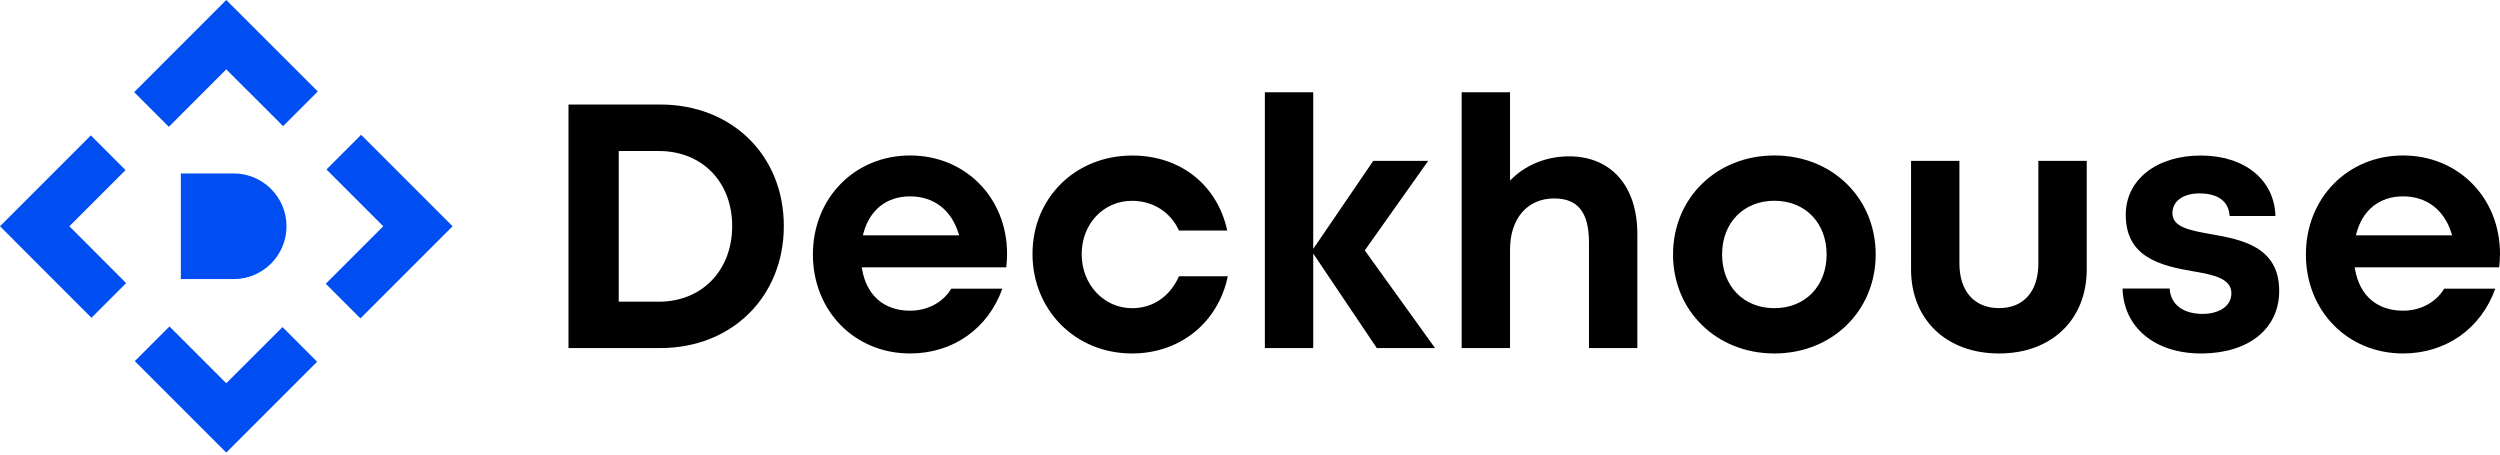
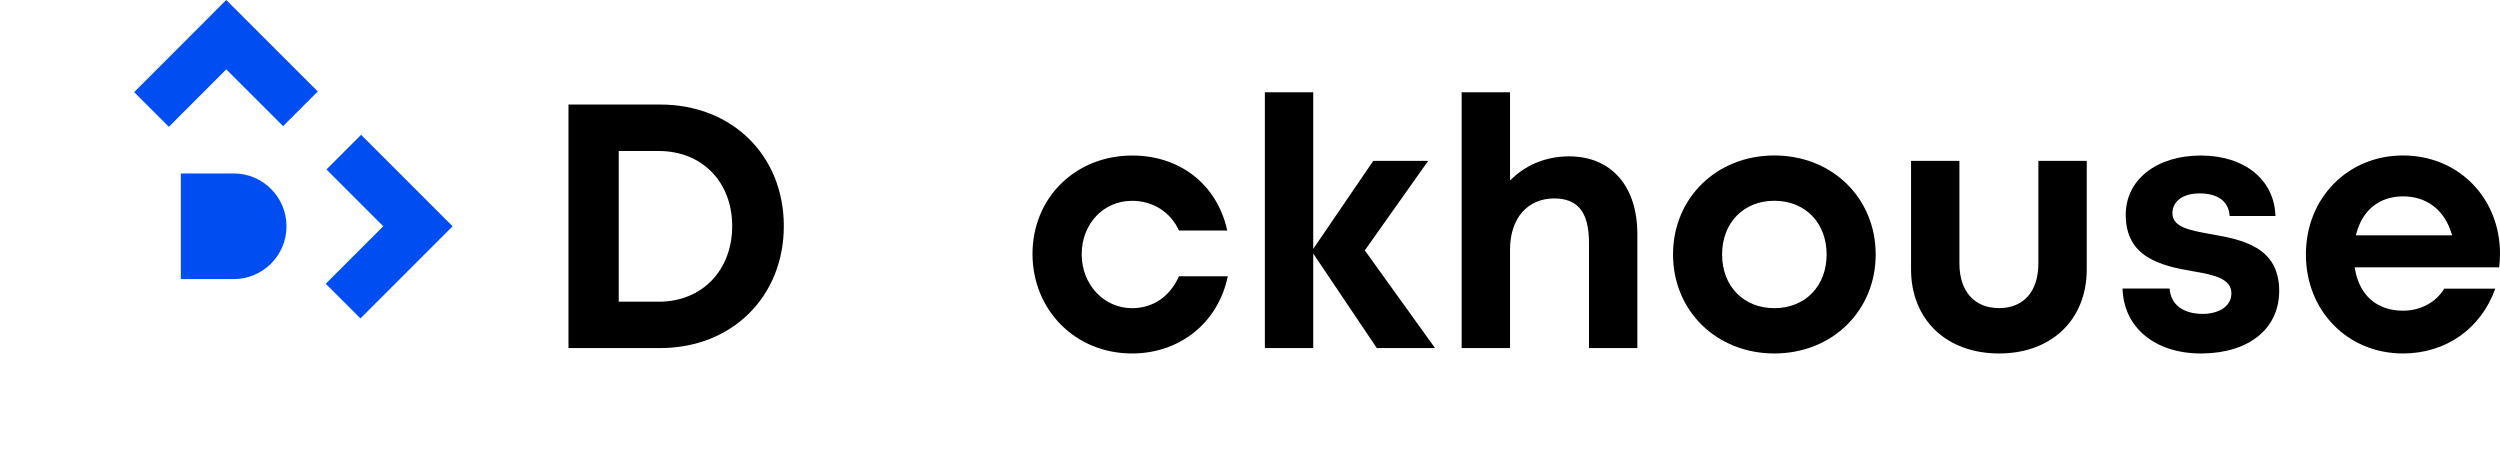
<svg xmlns="http://www.w3.org/2000/svg" width="165" height="30" viewBox="0 0 165 30" fill="none">
  <path d="M43.577 6.899H37.52V22.972H43.577C48.303 22.972 51.732 19.585 51.732 14.917C51.732 10.248 48.303 6.899 43.577 6.899ZM43.486 19.908H40.836V9.967H43.486C46.334 9.967 48.324 12.002 48.324 14.921C48.324 17.84 46.334 19.912 43.486 19.912V19.908Z" fill="black" />
-   <path d="M62.785 19.05C62.237 19.962 61.221 20.505 60.065 20.505C58.353 20.505 57.196 19.506 56.897 17.765L56.877 17.645H66.412C66.449 17.334 66.466 17.039 66.466 16.749C66.466 13.051 63.713 10.261 60.065 10.261C56.416 10.261 53.651 13.068 53.651 16.795C53.651 20.522 56.408 23.329 60.065 23.329C62.897 23.329 65.214 21.691 66.155 19.05H62.785ZM56.984 15.402C57.395 13.851 58.519 12.96 60.061 12.96C61.603 12.96 62.772 13.826 63.261 15.398L63.303 15.53H56.951L56.984 15.402Z" fill="black" />
  <path d="M77.813 18.233C77.216 19.573 76.093 20.34 74.716 20.34C72.85 20.34 71.391 18.776 71.391 16.778C71.391 14.78 72.822 13.254 74.716 13.254C76.088 13.254 77.245 13.984 77.813 15.215H80.997C80.346 12.205 77.904 10.265 74.733 10.265C70.977 10.265 68.145 13.055 68.145 16.758C68.145 20.46 70.968 23.329 74.712 23.329H74.811C77.933 23.287 80.412 21.256 81.034 18.233H77.805H77.813Z" fill="black" />
  <path d="M94.712 22.972L90.076 16.525L94.26 10.617H90.636L86.673 16.426V6.09H83.481V22.972H86.673V16.733L90.868 22.972H94.712Z" fill="black" />
  <path d="M108.065 22.972V15.443C108.065 12.28 106.336 10.319 103.559 10.319C102.128 10.319 100.806 10.829 99.832 11.753L99.662 11.915V6.09H96.469V22.972H99.662V16.471C99.662 14.419 100.806 13.097 102.58 13.097C104.143 13.097 104.873 14.021 104.873 16.011V22.972H108.065Z" fill="black" />
  <path d="M117.107 10.261C113.293 10.261 110.42 13.068 110.42 16.795C110.42 20.522 113.297 23.329 117.107 23.329C120.917 23.329 123.795 20.522 123.795 16.795C123.795 13.068 120.922 10.261 117.107 10.261ZM117.107 20.339C115.076 20.339 113.658 18.884 113.658 16.795C113.658 14.705 115.076 13.25 117.107 13.25C119.139 13.25 120.557 14.705 120.557 16.795C120.557 18.884 119.139 20.339 117.107 20.339Z" fill="black" />
  <path d="M137.725 10.617H134.532V17.383C134.532 19.233 133.562 20.335 131.937 20.335C130.312 20.335 129.321 19.233 129.321 17.383V10.617H126.129V17.773C126.129 21.098 128.463 23.329 131.937 23.329C135.411 23.329 137.725 21.094 137.725 17.773V10.617Z" fill="black" />
  <path d="M145.908 15.451L145.838 15.439C144.52 15.199 143.38 14.991 143.38 14.071C143.38 13.279 144.08 12.765 145.162 12.765C146.394 12.765 147.098 13.291 147.156 14.258H150.179C150.112 11.865 148.143 10.265 145.249 10.265C142.355 10.265 140.299 11.841 140.299 14.179C140.299 16.936 142.509 17.533 144.773 17.91C146.141 18.138 147.272 18.403 147.272 19.349C147.272 20.294 146.323 20.717 145.386 20.717C144.072 20.717 143.259 20.091 143.197 19.042H140.088C140.158 21.612 142.223 23.329 145.262 23.329H145.382C148.45 23.287 150.427 21.679 150.427 19.199C150.427 16.26 147.927 15.812 145.917 15.451H145.908Z" fill="black" />
  <path d="M161.319 19.05C160.771 19.962 159.756 20.505 158.599 20.505C156.887 20.505 155.73 19.506 155.431 17.765L155.411 17.645H164.946C164.983 17.338 165 17.035 165 16.749C165 13.051 162.247 10.261 158.599 10.261C154.951 10.261 152.189 13.068 152.189 16.795C152.189 20.522 154.946 23.329 158.599 23.329C161.43 23.329 163.748 21.691 164.689 19.05H161.319ZM155.523 15.402C155.933 13.851 157.057 12.96 158.599 12.96C160.141 12.96 161.31 13.826 161.799 15.398L161.841 15.53H155.489L155.523 15.402Z" fill="black" />
  <path d="M11.144 8.37L14.933 4.577L18.685 8.325L20.974 6.036L14.933 0L8.855 6.082L11.144 8.37Z" fill="#004DF2" />
  <path d="M23.789 21.015L29.871 14.933L23.834 8.897L21.546 11.185L25.294 14.933L21.5 18.727L23.789 21.015Z" fill="#004DF2" />
-   <path d="M18.644 21.587L14.933 25.294L11.185 21.546L8.897 23.834L14.933 29.871L20.928 23.876L18.644 21.587Z" fill="#004DF2" />
-   <path d="M8.325 18.685L4.577 14.933L8.283 11.227L5.995 8.938L0 14.933L6.036 20.974L8.325 18.685Z" fill="#004DF2" />
  <path d="M11.936 11.447H15.422C17.346 11.447 18.909 13.01 18.909 14.933C18.909 16.857 17.346 18.42 15.422 18.42H11.936V11.447Z" fill="#004DF2" />
</svg>